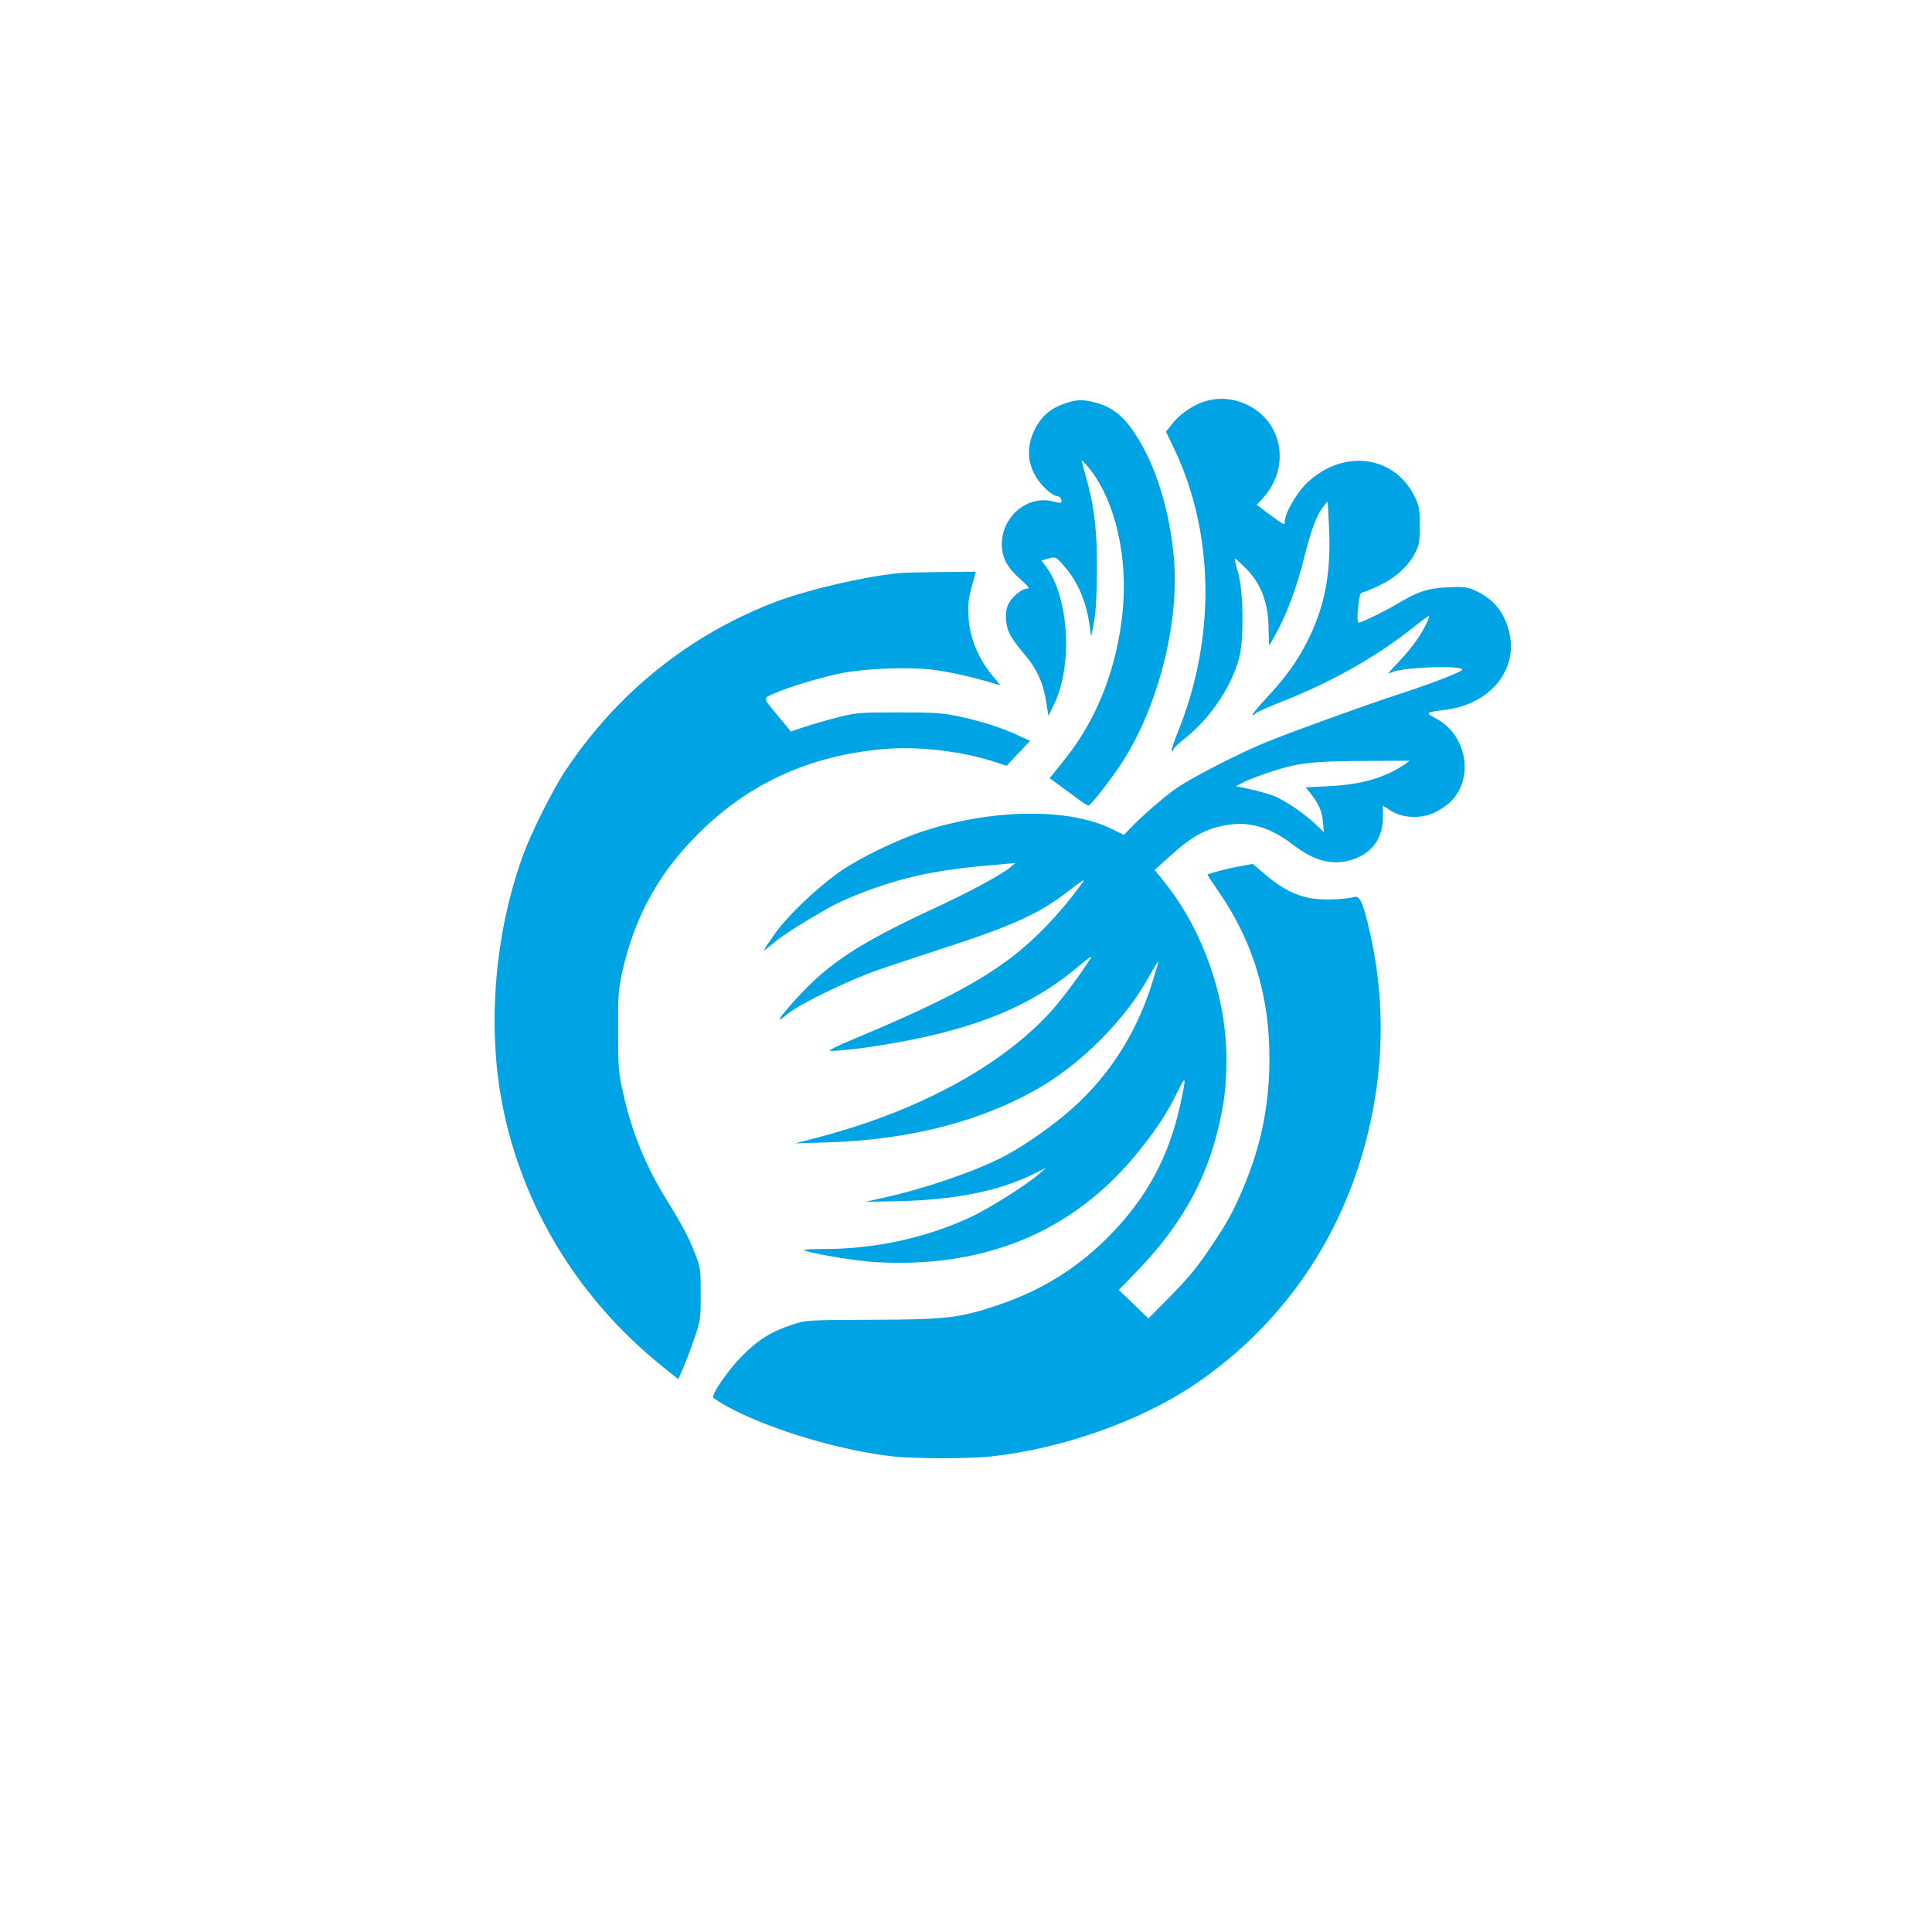
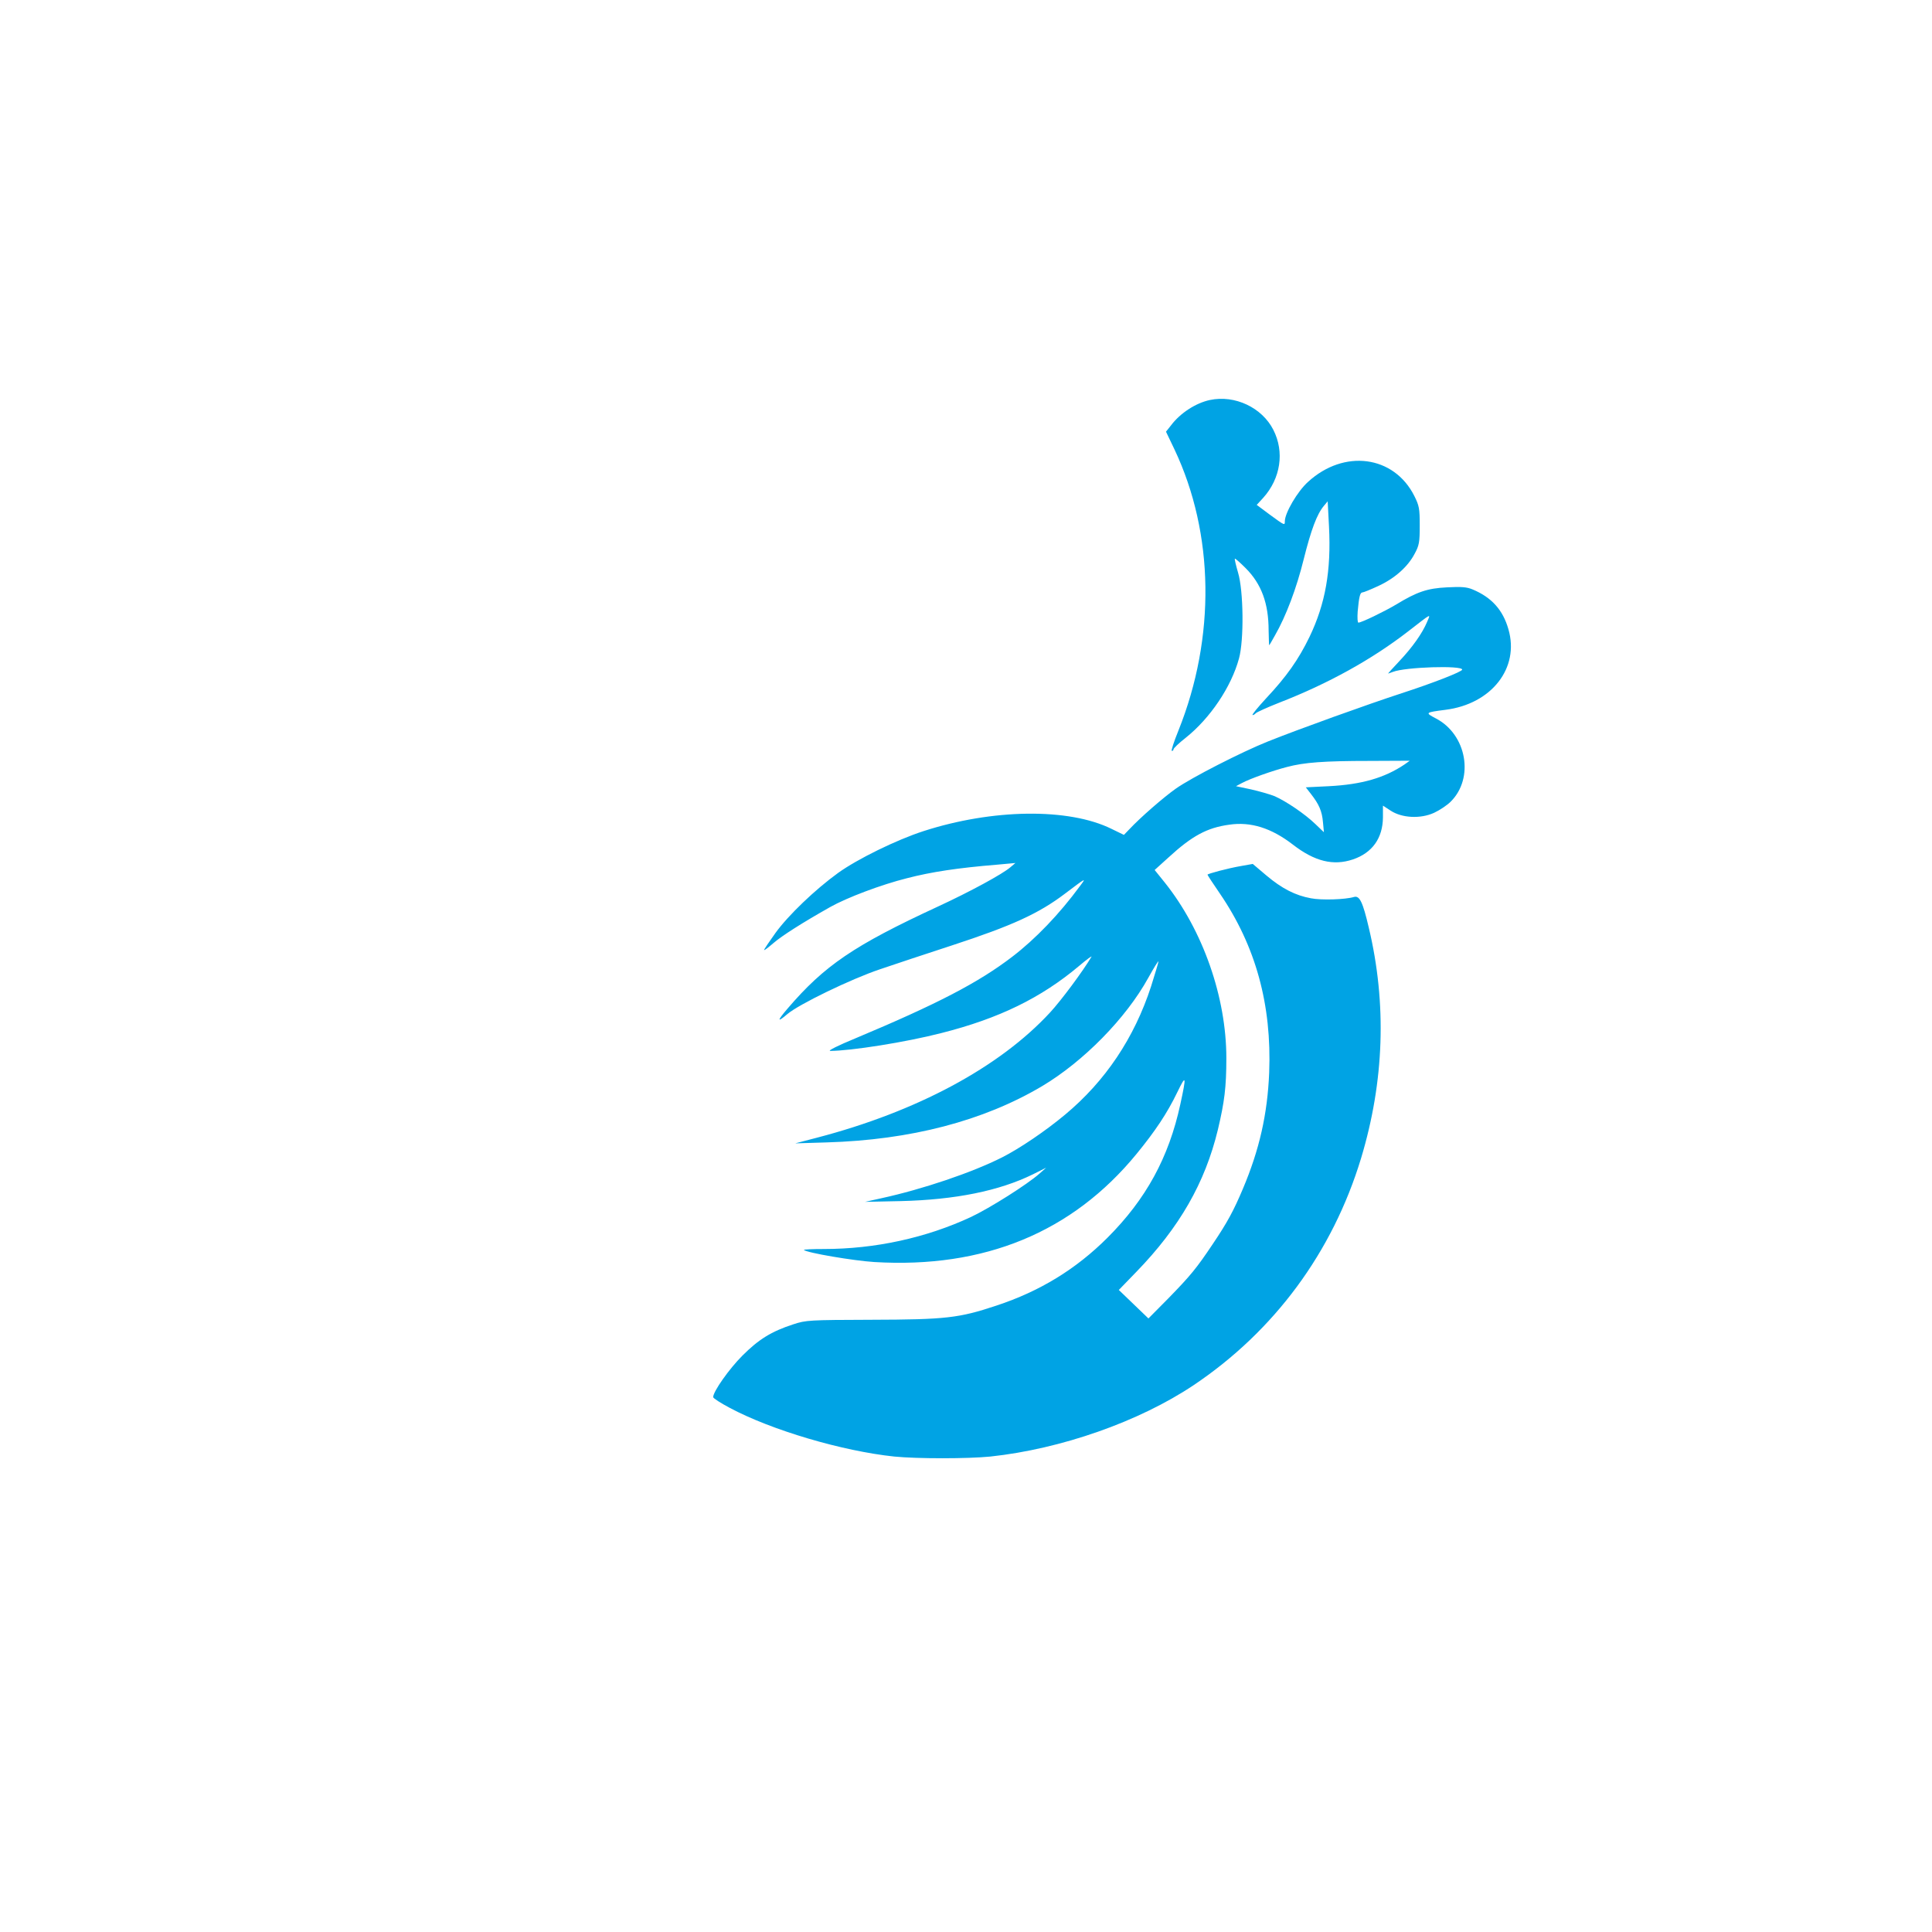
<svg xmlns="http://www.w3.org/2000/svg" version="1.0" width="1024pt" height="1024pt" viewBox="0 0 1024 1024" preserveAspectRatio="xMidYMid meet">
  <g transform="translate(0,1024) scale(0.1,-0.1)" fill="#00a3e4" stroke="none">
    <path d="M6413 8120 c-75 -16 -157 -69 -206 -134 l-27 -34 45 -94 c211 -446 219 -996 21 -1490 -24 -59 -40 -108 -35 -108 5 0 9 4 9 9 0 5 29 33 65 61 129 103 241 269 282 420 27 98 24 359 -5 455 -11 38 -19 71 -17 74 2 2 28 -21 57 -50 84 -84 122 -187 122 -331 1 -43 2 -78 3 -78 1 0 15 24 31 53 58 101 114 249 152 403 39 156 70 239 107 283 l20 24 7 -134 c12 -233 -19 -409 -103 -584 -59 -122 -123 -212 -231 -327 -45 -49 -77 -88 -71 -88 5 0 12 4 16 9 3 5 60 31 126 57 260 101 492 230 683 378 128 99 119 95 100 50 -25 -60 -78 -135 -147 -208 -34 -36 -61 -66 -60 -66 1 0 13 4 26 9 67 26 367 35 367 12 0 -11 -154 -71 -320 -125 -181 -59 -545 -190 -710 -256 -140 -56 -404 -191 -488 -250 -65 -46 -187 -152 -246 -215 l-29 -30 -66 32 c-227 112 -631 106 -996 -12 -145 -47 -350 -148 -452 -221 -123 -89 -265 -225 -333 -319 -33 -46 -60 -86 -60 -90 0 -4 22 13 50 37 44 38 152 107 301 191 87 49 269 118 405 152 131 34 271 55 478 72 l98 9 -26 -22 c-41 -36 -216 -131 -385 -209 -445 -206 -601 -312 -797 -541 -56 -65 -56 -76 -1 -29 59 51 337 186 492 238 72 25 243 81 380 126 321 105 460 169 599 274 115 87 114 86 81 42 -110 -150 -237 -282 -360 -376 -179 -137 -396 -250 -835 -434 -85 -35 -144 -64 -130 -65 108 0 402 46 591 95 304 77 527 186 728 355 40 34 70 56 66 49 -45 -76 -159 -230 -220 -296 -268 -290 -706 -525 -1235 -663 l-115 -30 166 5 c445 13 832 114 1142 298 220 131 445 360 563 574 30 54 54 93 54 87 0 -6 -18 -65 -39 -132 -89 -273 -242 -502 -456 -680 -103 -86 -240 -179 -335 -227 -159 -80 -419 -168 -639 -216 l-86 -19 190 4 c288 7 521 54 700 142 l70 35 -35 -31 c-67 -59 -262 -182 -363 -230 -238 -111 -509 -170 -781 -170 -60 0 -107 -2 -105 -5 15 -15 262 -57 373 -64 582 -35 1049 157 1390 573 99 121 162 215 216 327 47 97 49 88 16 -64 -61 -282 -182 -503 -386 -707 -166 -166 -358 -284 -589 -360 -198 -66 -269 -74 -661 -75 -332 -1 -348 -2 -415 -24 -117 -38 -184 -80 -270 -166 -70 -70 -155 -190 -155 -220 0 -6 39 -31 88 -57 221 -118 596 -229 872 -258 122 -12 388 -12 509 0 375 40 788 185 1077 378 428 287 737 705 888 1203 123 408 137 819 41 1222 -32 137 -49 171 -78 163 -46 -14 -174 -18 -229 -7 -82 15 -153 51 -236 121 l-72 61 -62 -11 c-70 -12 -178 -41 -178 -46 0 -2 29 -47 65 -99 191 -279 276 -591 262 -950 -9 -220 -52 -409 -139 -615 -49 -116 -82 -178 -161 -295 -85 -127 -117 -166 -235 -287 l-105 -106 -79 76 -78 75 93 96 c229 236 364 472 432 753 35 148 45 225 45 380 0 322 -124 677 -326 930 l-54 67 73 66 c125 115 205 158 322 174 115 17 224 -18 337 -105 116 -90 215 -114 319 -79 103 35 158 113 159 223 l0 62 40 -26 c60 -40 159 -45 231 -12 30 14 69 40 88 59 126 125 85 356 -78 441 -59 31 -58 32 51 46 244 31 393 222 333 427 -29 102 -89 169 -190 211 -31 13 -60 15 -135 11 -105 -5 -160 -24 -270 -91 -64 -38 -184 -96 -200 -96 -5 0 -6 26 -4 58 7 79 13 102 25 102 6 0 43 15 84 34 87 40 157 102 193 171 24 44 27 61 27 150 0 90 -3 105 -29 157 -108 214 -372 249 -563 74 -56 -50 -123 -165 -123 -209 0 -23 0 -23 -82 37 l-67 50 34 37 c93 103 114 244 54 361 -60 118 -204 186 -336 158z m1031 -1932 c-106 -71 -226 -106 -401 -115 l-122 -6 28 -36 c42 -54 58 -90 63 -149 l5 -53 -46 44 c-55 53 -154 120 -215 147 -25 10 -81 26 -125 36 l-80 17 32 17 c43 23 161 65 239 85 90 24 195 32 437 32 l213 1 -28 -20z" />
-     <path d="M5642 8101 c-74 -26 -122 -67 -157 -136 -42 -83 -42 -167 1 -244 27 -51 92 -111 119 -111 14 0 27 -25 19 -33 -3 -3 -20 -1 -37 4 -137 39 -277 -75 -277 -226 0 -70 28 -123 96 -183 46 -41 54 -52 37 -52 -27 0 -79 -43 -98 -81 -20 -38 -18 -105 4 -154 10 -22 42 -67 70 -100 72 -81 108 -157 125 -257 l13 -83 31 65 c99 207 77 565 -44 727 l-24 32 37 11 c37 10 39 10 80 -37 76 -85 121 -192 139 -323 l7 -55 15 75 c10 49 15 145 16 280 1 210 -14 337 -60 500 -8 30 -18 64 -21 75 -3 11 18 -9 46 -45 131 -167 199 -460 172 -743 -29 -303 -134 -575 -307 -791 l-81 -101 41 -29 c22 -17 67 -49 99 -73 31 -24 61 -43 65 -43 12 0 102 115 168 212 201 300 319 761 285 1112 -22 226 -83 436 -172 593 -77 134 -141 192 -242 219 -68 18 -101 17 -165 -5z" />
-     <path d="M4775 7203 c-177 -15 -477 -84 -651 -148 -464 -173 -858 -489 -1134 -910 -65 -100 -178 -326 -219 -441 -148 -409 -189 -895 -110 -1310 105 -551 409 -1047 864 -1408 l70 -56 23 53 c13 28 40 99 60 157 35 101 36 110 36 240 0 128 -1 140 -31 218 -31 80 -62 140 -150 283 -110 177 -185 361 -229 560 -26 113 -28 142 -28 334 -1 185 2 223 22 314 66 292 191 521 402 731 268 268 591 416 988 450 181 16 414 -12 590 -70 l57 -19 62 66 63 66 -59 27 c-83 40 -197 77 -315 102 -87 19 -131 22 -321 22 -206 0 -227 -1 -325 -26 -58 -15 -137 -38 -177 -51 l-71 -24 -59 71 c-95 115 -92 102 -26 132 82 36 265 90 369 109 129 23 340 30 463 16 87 -10 235 -44 341 -77 25 -8 25 -7 -5 27 -86 98 -134 210 -142 329 -5 70 0 102 33 218 l6 22 -178 -2 c-99 -1 -197 -3 -219 -5z" />
  </g>
</svg>